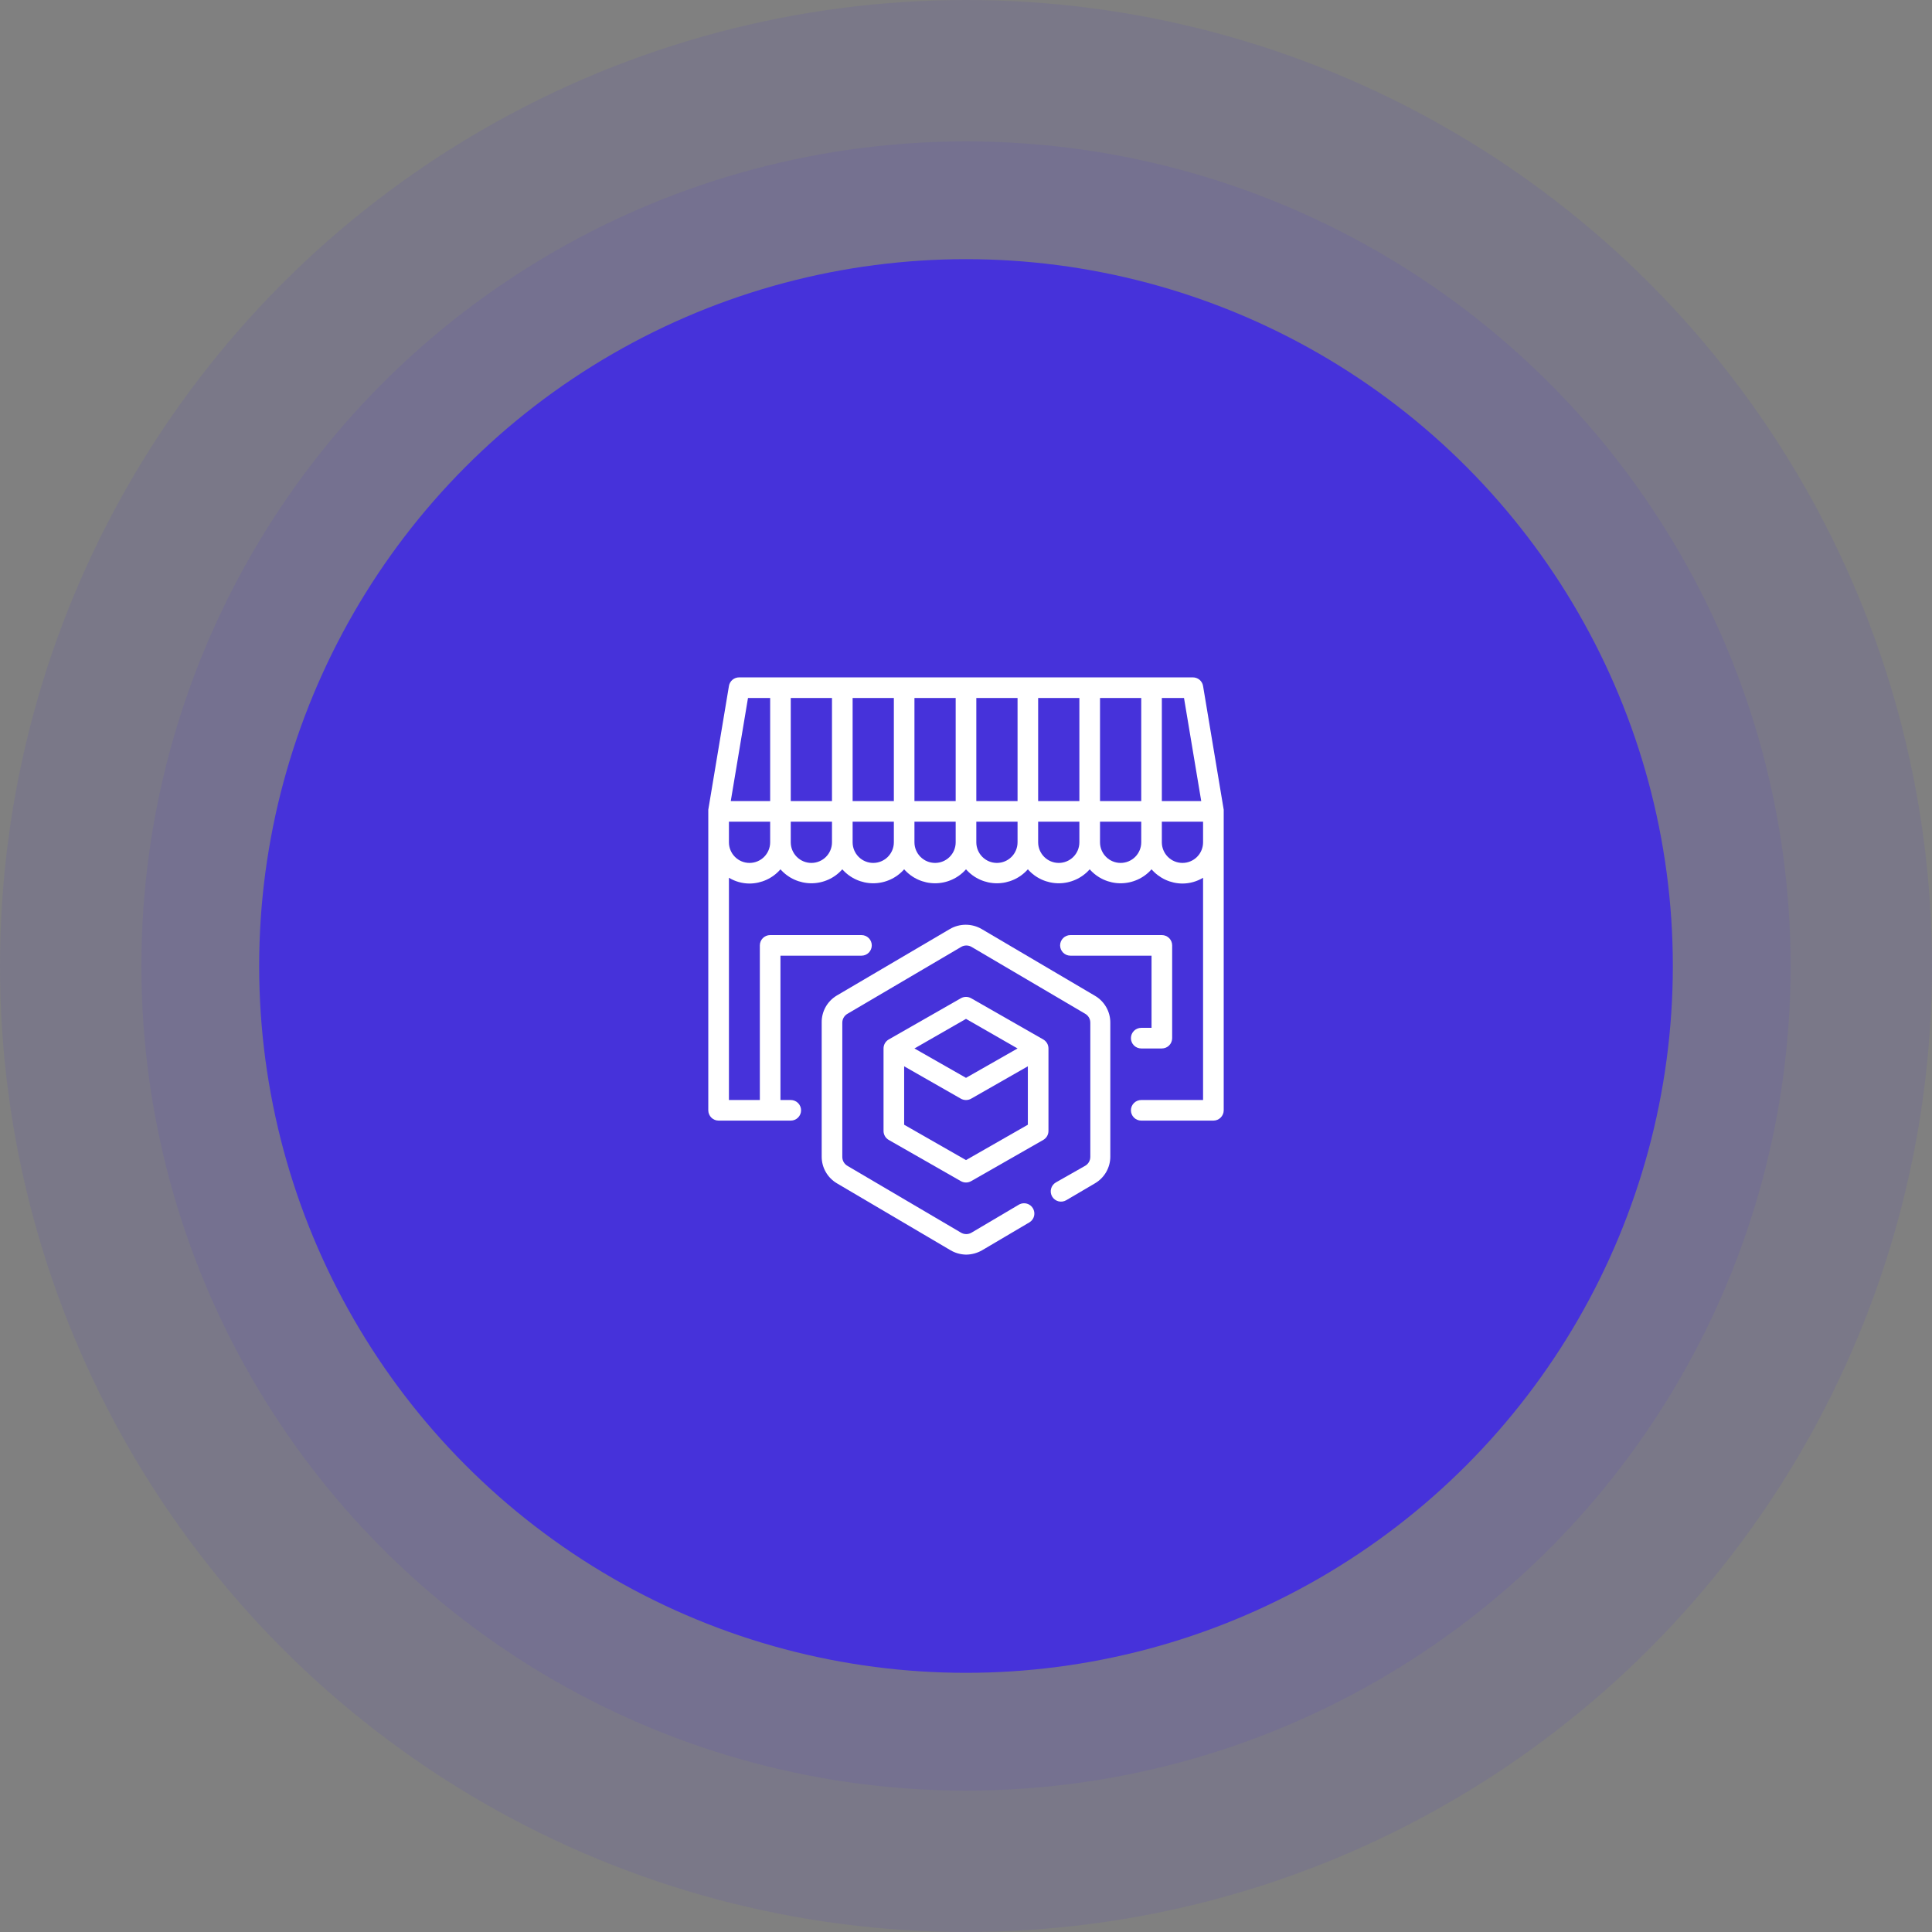
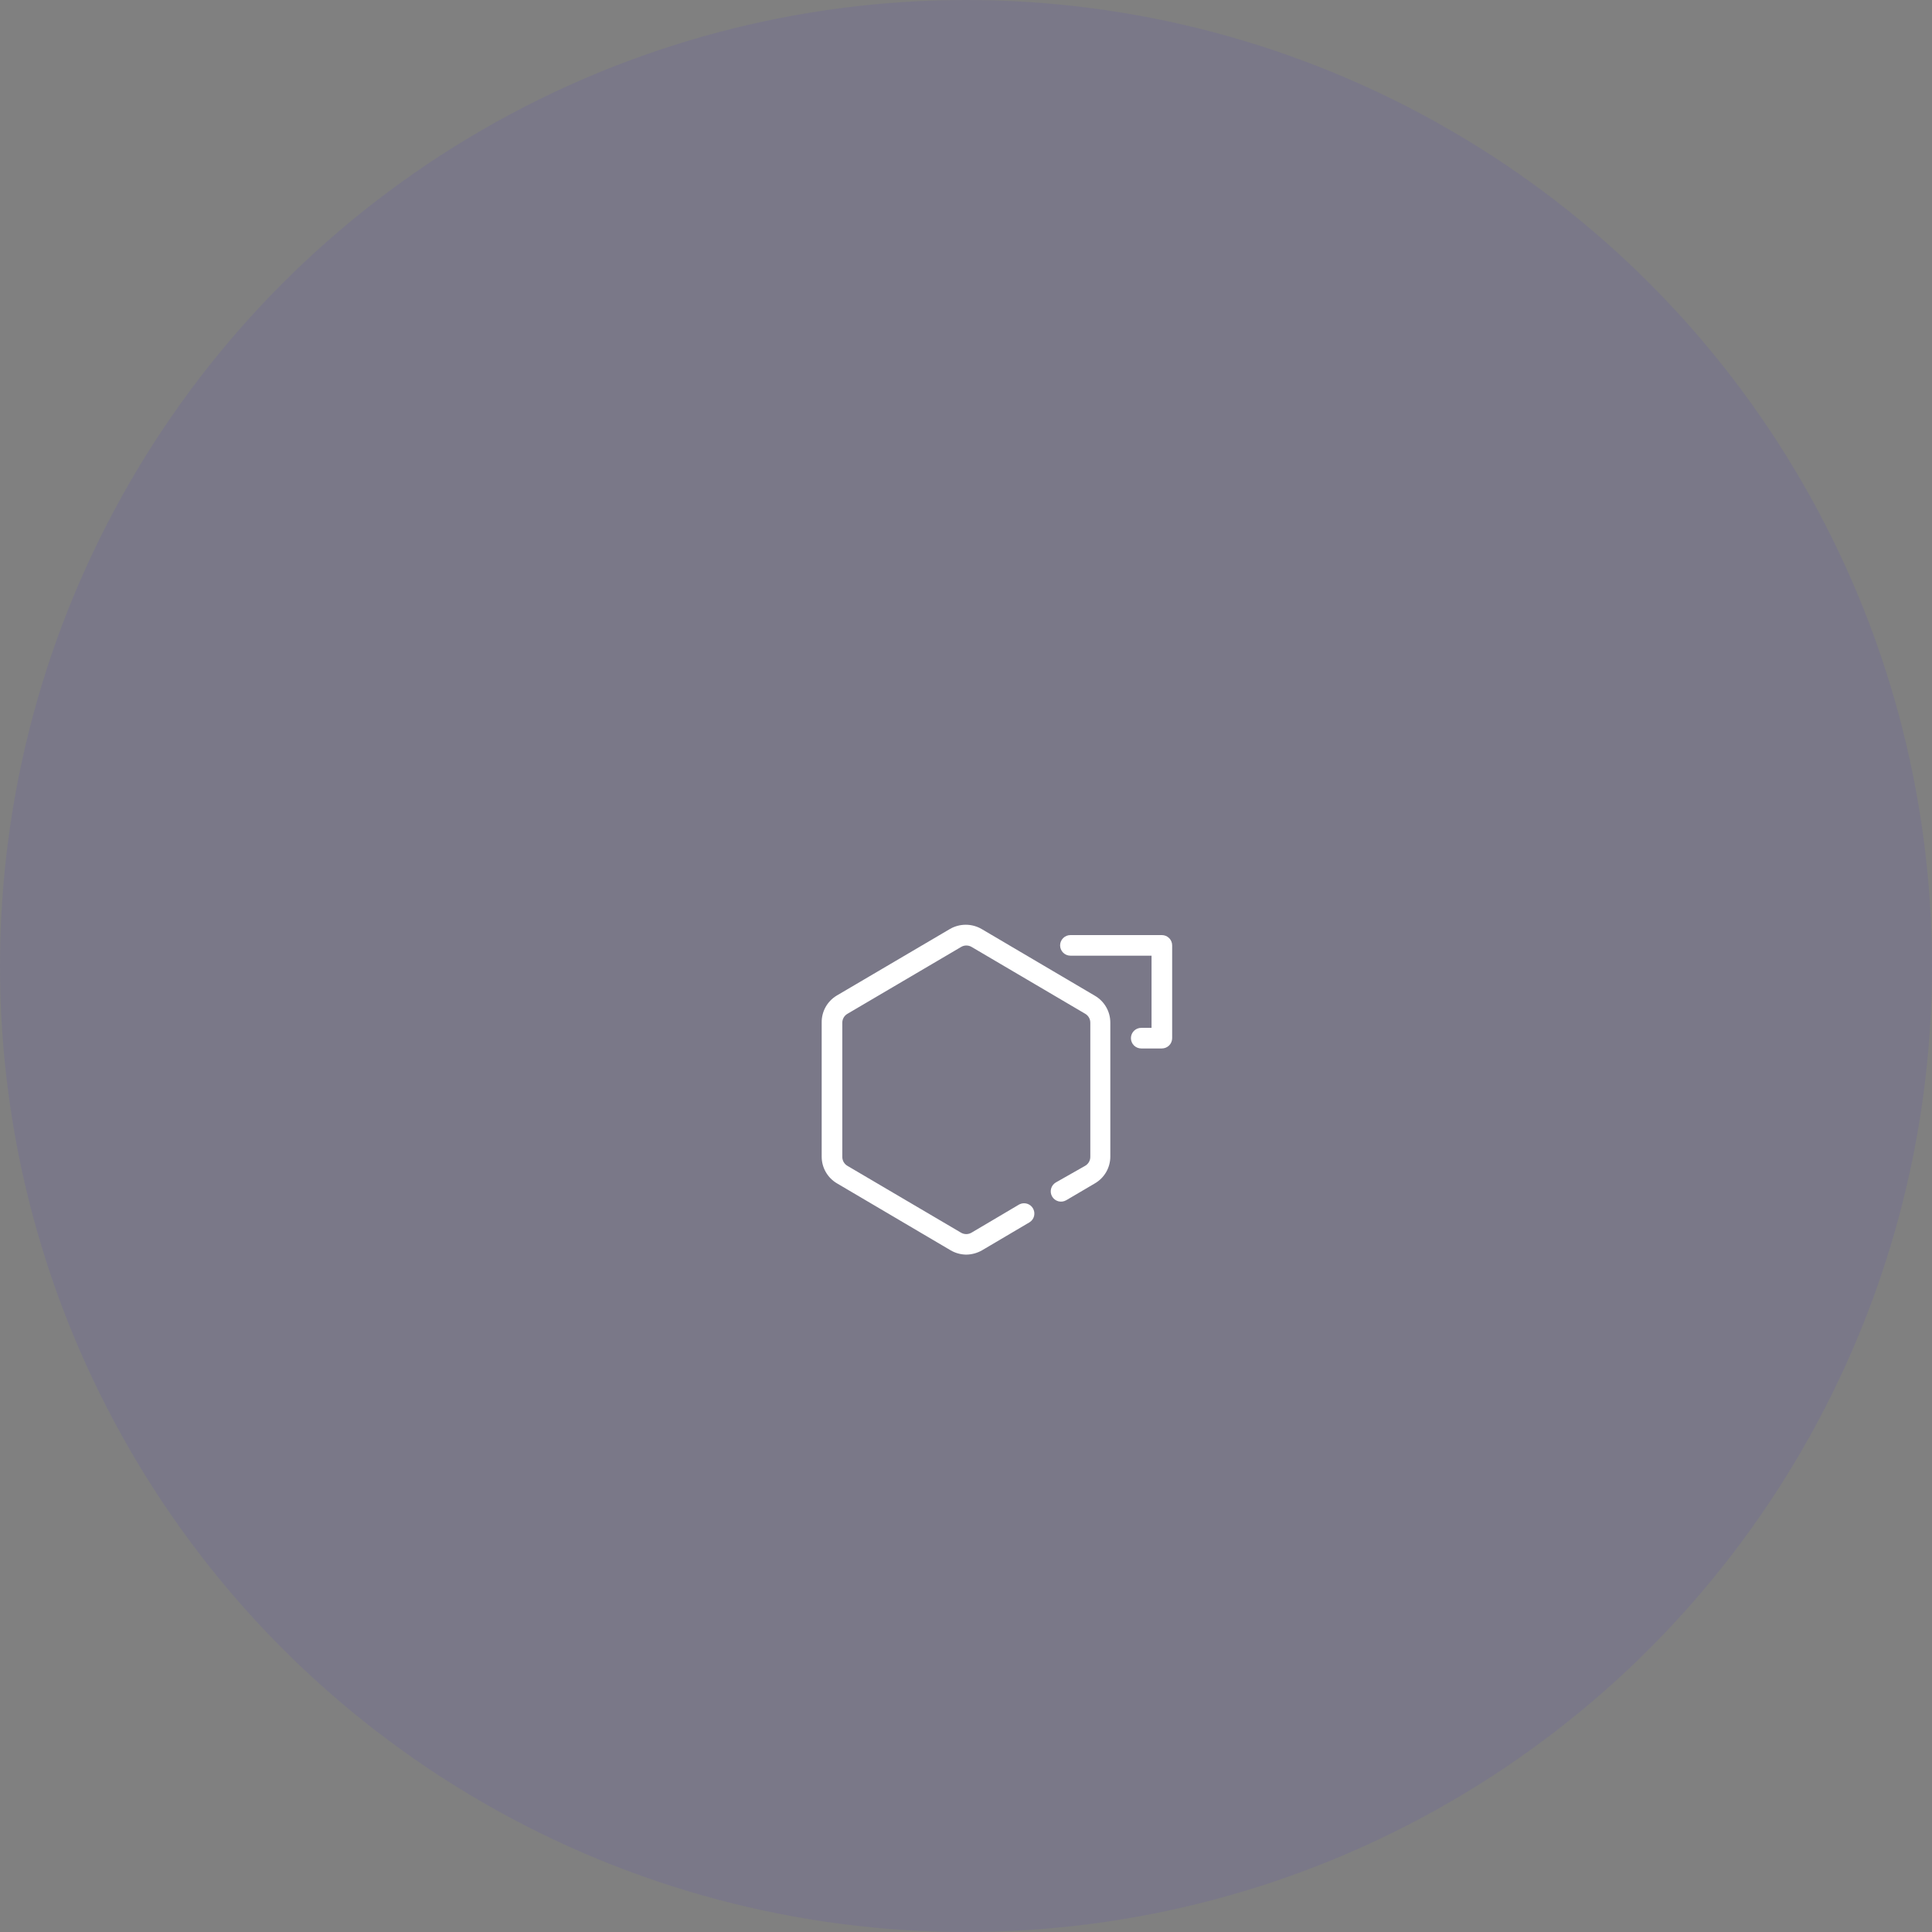
<svg xmlns="http://www.w3.org/2000/svg" width="82" height="82" viewBox="0 0 82 82" fill="none">
  <rect x="0" y="0" width="82" height="82" fill="#808080" stroke="none" />
  <circle cx="41" cy="41" r="41" fill="#4632DA" fill-opacity="0.1" />
-   <circle cx="41" cy="41" r="35" fill="#4632DA" fill-opacity="0.1" />
-   <circle cx="41" cy="41" r="30" fill="#4632DA" />
-   <path d="M51.938 34.398C51.938 34.398 51.938 34.376 51.938 34.367L51.062 29.117C51.046 29.014 50.992 28.92 50.912 28.852C50.832 28.785 50.73 28.749 50.625 28.75H31.375C31.27 28.749 31.168 28.785 31.088 28.852C31.008 28.92 30.954 29.014 30.938 29.117L30.062 34.367C30.062 34.367 30.062 34.389 30.062 34.398C30.061 34.411 30.061 34.425 30.062 34.438V47.125C30.062 47.241 30.109 47.352 30.191 47.434C30.273 47.516 30.384 47.562 30.5 47.562H33.562C33.678 47.562 33.79 47.516 33.872 47.434C33.954 47.352 34 47.241 34 47.125C34 47.009 33.954 46.898 33.872 46.816C33.79 46.734 33.678 46.688 33.562 46.688H33.125V40.562H36.564C36.68 40.562 36.791 40.516 36.873 40.434C36.955 40.352 37.001 40.241 37.001 40.125C37.001 40.009 36.955 39.898 36.873 39.816C36.791 39.734 36.68 39.688 36.564 39.688H32.688C32.572 39.688 32.46 39.734 32.378 39.816C32.296 39.898 32.25 40.009 32.25 40.125V46.688H30.938V37.255C31.202 37.414 31.504 37.499 31.812 37.5C32.062 37.499 32.308 37.444 32.534 37.34C32.76 37.236 32.962 37.085 33.125 36.896C33.289 37.083 33.491 37.232 33.718 37.334C33.944 37.436 34.189 37.489 34.438 37.489C34.686 37.489 34.931 37.436 35.157 37.334C35.384 37.232 35.586 37.083 35.75 36.896C35.914 37.083 36.116 37.232 36.343 37.334C36.569 37.436 36.814 37.489 37.062 37.489C37.311 37.489 37.556 37.436 37.782 37.334C38.009 37.232 38.211 37.083 38.375 36.896C38.539 37.083 38.741 37.232 38.968 37.334C39.194 37.436 39.439 37.489 39.688 37.489C39.936 37.489 40.181 37.436 40.407 37.334C40.634 37.232 40.836 37.083 41 36.896C41.164 37.083 41.366 37.232 41.593 37.334C41.819 37.436 42.064 37.489 42.312 37.489C42.561 37.489 42.806 37.436 43.032 37.334C43.259 37.232 43.461 37.083 43.625 36.896C43.789 37.083 43.991 37.232 44.218 37.334C44.444 37.436 44.689 37.489 44.938 37.489C45.186 37.489 45.431 37.436 45.657 37.334C45.884 37.232 46.086 37.083 46.25 36.896C46.414 37.083 46.616 37.232 46.843 37.334C47.069 37.436 47.314 37.489 47.562 37.489C47.811 37.489 48.056 37.436 48.282 37.334C48.509 37.232 48.711 37.083 48.875 36.896C49.038 37.085 49.24 37.236 49.466 37.34C49.692 37.444 49.938 37.499 50.188 37.5C50.496 37.499 50.798 37.414 51.062 37.255V46.688H48.438C48.322 46.688 48.21 46.734 48.128 46.816C48.046 46.898 48 47.009 48 47.125C48 47.241 48.046 47.352 48.128 47.434C48.21 47.516 48.322 47.562 48.438 47.562H51.5C51.616 47.562 51.727 47.516 51.809 47.434C51.891 47.352 51.938 47.241 51.938 47.125V34.438C51.94 34.425 51.94 34.411 51.938 34.398ZM50.984 34H49.312V29.625H50.253L50.984 34ZM48.438 34H46.688V29.625H48.438V34ZM45.812 34H44.062V29.625H45.812V34ZM43.188 34H41.438V29.625H43.188V34ZM40.562 34H38.812V29.625H40.562V34ZM37.938 34H36.188V29.625H37.938V34ZM35.312 34H33.562V29.625H35.312V34ZM31.747 29.625H32.688V34H31.016L31.747 29.625ZM31.812 36.625C31.58 36.625 31.358 36.533 31.194 36.369C31.03 36.205 30.938 35.982 30.938 35.75V34.875H32.688V35.75C32.688 35.982 32.595 36.205 32.431 36.369C32.267 36.533 32.045 36.625 31.812 36.625ZM34.438 36.625C34.205 36.625 33.983 36.533 33.819 36.369C33.655 36.205 33.562 35.982 33.562 35.75V34.875H35.312V35.75C35.312 35.982 35.22 36.205 35.056 36.369C34.892 36.533 34.67 36.625 34.438 36.625ZM37.062 36.625C36.83 36.625 36.608 36.533 36.444 36.369C36.28 36.205 36.188 35.982 36.188 35.75V34.875H37.938V35.75C37.938 35.982 37.845 36.205 37.681 36.369C37.517 36.533 37.295 36.625 37.062 36.625ZM39.688 36.625C39.455 36.625 39.233 36.533 39.069 36.369C38.905 36.205 38.812 35.982 38.812 35.75V34.875H40.562V35.75C40.562 35.982 40.47 36.205 40.306 36.369C40.142 36.533 39.92 36.625 39.688 36.625ZM42.312 36.625C42.08 36.625 41.858 36.533 41.694 36.369C41.53 36.205 41.438 35.982 41.438 35.75V34.875H43.188V35.75C43.188 35.982 43.095 36.205 42.931 36.369C42.767 36.533 42.545 36.625 42.312 36.625ZM44.938 36.625C44.705 36.625 44.483 36.533 44.319 36.369C44.155 36.205 44.062 35.982 44.062 35.75V34.875H45.812V35.75C45.812 35.982 45.72 36.205 45.556 36.369C45.392 36.533 45.17 36.625 44.938 36.625ZM47.562 36.625C47.33 36.625 47.108 36.533 46.944 36.369C46.78 36.205 46.688 35.982 46.688 35.75V34.875H48.438V35.75C48.438 35.982 48.345 36.205 48.181 36.369C48.017 36.533 47.795 36.625 47.562 36.625ZM50.188 36.625C49.955 36.625 49.733 36.533 49.569 36.369C49.405 36.205 49.312 35.982 49.312 35.75V34.875H51.062V35.75C51.062 35.982 50.97 36.205 50.806 36.369C50.642 36.533 50.42 36.625 50.188 36.625Z" fill="white" />
  <path d="M48.438 43.625C48.322 43.625 48.21 43.671 48.128 43.753C48.046 43.835 48 43.947 48 44.062C48 44.178 48.046 44.29 48.128 44.372C48.21 44.454 48.322 44.5 48.438 44.5H49.312C49.428 44.5 49.54 44.454 49.622 44.372C49.704 44.29 49.75 44.178 49.75 44.062V40.125C49.75 40.009 49.704 39.898 49.622 39.816C49.54 39.734 49.428 39.688 49.312 39.688H45.432C45.316 39.688 45.205 39.734 45.123 39.816C45.041 39.898 44.994 40.009 44.994 40.125C44.994 40.241 45.041 40.352 45.123 40.434C45.205 40.516 45.316 40.562 45.432 40.562H48.875V43.625H48.438Z" fill="white" />
  <path d="M46.473 42.264L41.661 39.429C41.457 39.311 41.225 39.249 40.989 39.249C40.753 39.249 40.522 39.311 40.318 39.429L35.505 42.26C35.31 42.379 35.149 42.547 35.038 42.747C34.928 42.947 34.871 43.173 34.875 43.402V49.089C34.874 49.319 34.934 49.546 35.049 49.745C35.163 49.945 35.328 50.111 35.527 50.227L40.339 53.062C40.54 53.181 40.767 53.245 41 53.25C41.236 53.249 41.468 53.187 41.674 53.071L43.699 51.876C43.795 51.816 43.863 51.721 43.89 51.611C43.916 51.502 43.9 51.386 43.843 51.288C43.787 51.19 43.695 51.118 43.587 51.087C43.478 51.056 43.362 51.067 43.262 51.119L41.241 52.314C41.172 52.356 41.092 52.379 41.011 52.379C40.93 52.379 40.85 52.356 40.781 52.314L35.969 49.483C35.901 49.444 35.846 49.388 35.807 49.32C35.769 49.253 35.749 49.176 35.75 49.098V43.411C35.749 43.332 35.77 43.255 35.809 43.188C35.848 43.12 35.905 43.064 35.973 43.026L40.786 40.195C40.855 40.152 40.934 40.13 41.015 40.13C41.096 40.13 41.176 40.152 41.245 40.195L46.057 43.026C46.125 43.065 46.181 43.121 46.219 43.188C46.258 43.256 46.277 43.333 46.276 43.411V49.098C46.277 49.176 46.257 49.253 46.217 49.321C46.178 49.389 46.121 49.445 46.053 49.483L44.811 50.188C44.711 50.247 44.639 50.343 44.61 50.456C44.581 50.568 44.598 50.687 44.657 50.787C44.717 50.887 44.813 50.959 44.925 50.988C45.038 51.016 45.157 50.999 45.257 50.94L46.469 50.227C46.667 50.112 46.832 49.948 46.947 49.75C47.062 49.552 47.124 49.327 47.125 49.098V43.411C47.127 43.179 47.068 42.951 46.953 42.75C46.839 42.548 46.673 42.381 46.473 42.264Z" fill="white" />
-   <path d="M44.281 44.119L41.219 42.369C41.152 42.331 41.077 42.311 41 42.311C40.923 42.311 40.848 42.331 40.781 42.369L37.719 44.119C37.652 44.158 37.597 44.214 37.558 44.28C37.52 44.347 37.5 44.423 37.5 44.5V48C37.5 48.077 37.52 48.153 37.558 48.22C37.597 48.287 37.652 48.342 37.719 48.381L40.781 50.131C40.848 50.169 40.923 50.189 41 50.189C41.077 50.189 41.152 50.169 41.219 50.131L44.281 48.381C44.348 48.342 44.403 48.287 44.442 48.22C44.48 48.153 44.5 48.077 44.5 48V44.5C44.5 44.423 44.48 44.347 44.442 44.28C44.403 44.214 44.348 44.158 44.281 44.119ZM41 43.244L43.188 44.5L41 45.747L38.812 44.5L41 43.244ZM43.625 47.737L41 49.238L38.375 47.737V45.257L40.781 46.631C40.848 46.669 40.923 46.689 41 46.689C41.077 46.689 41.152 46.669 41.219 46.631L43.625 45.257V47.737Z" fill="white" />
</svg>